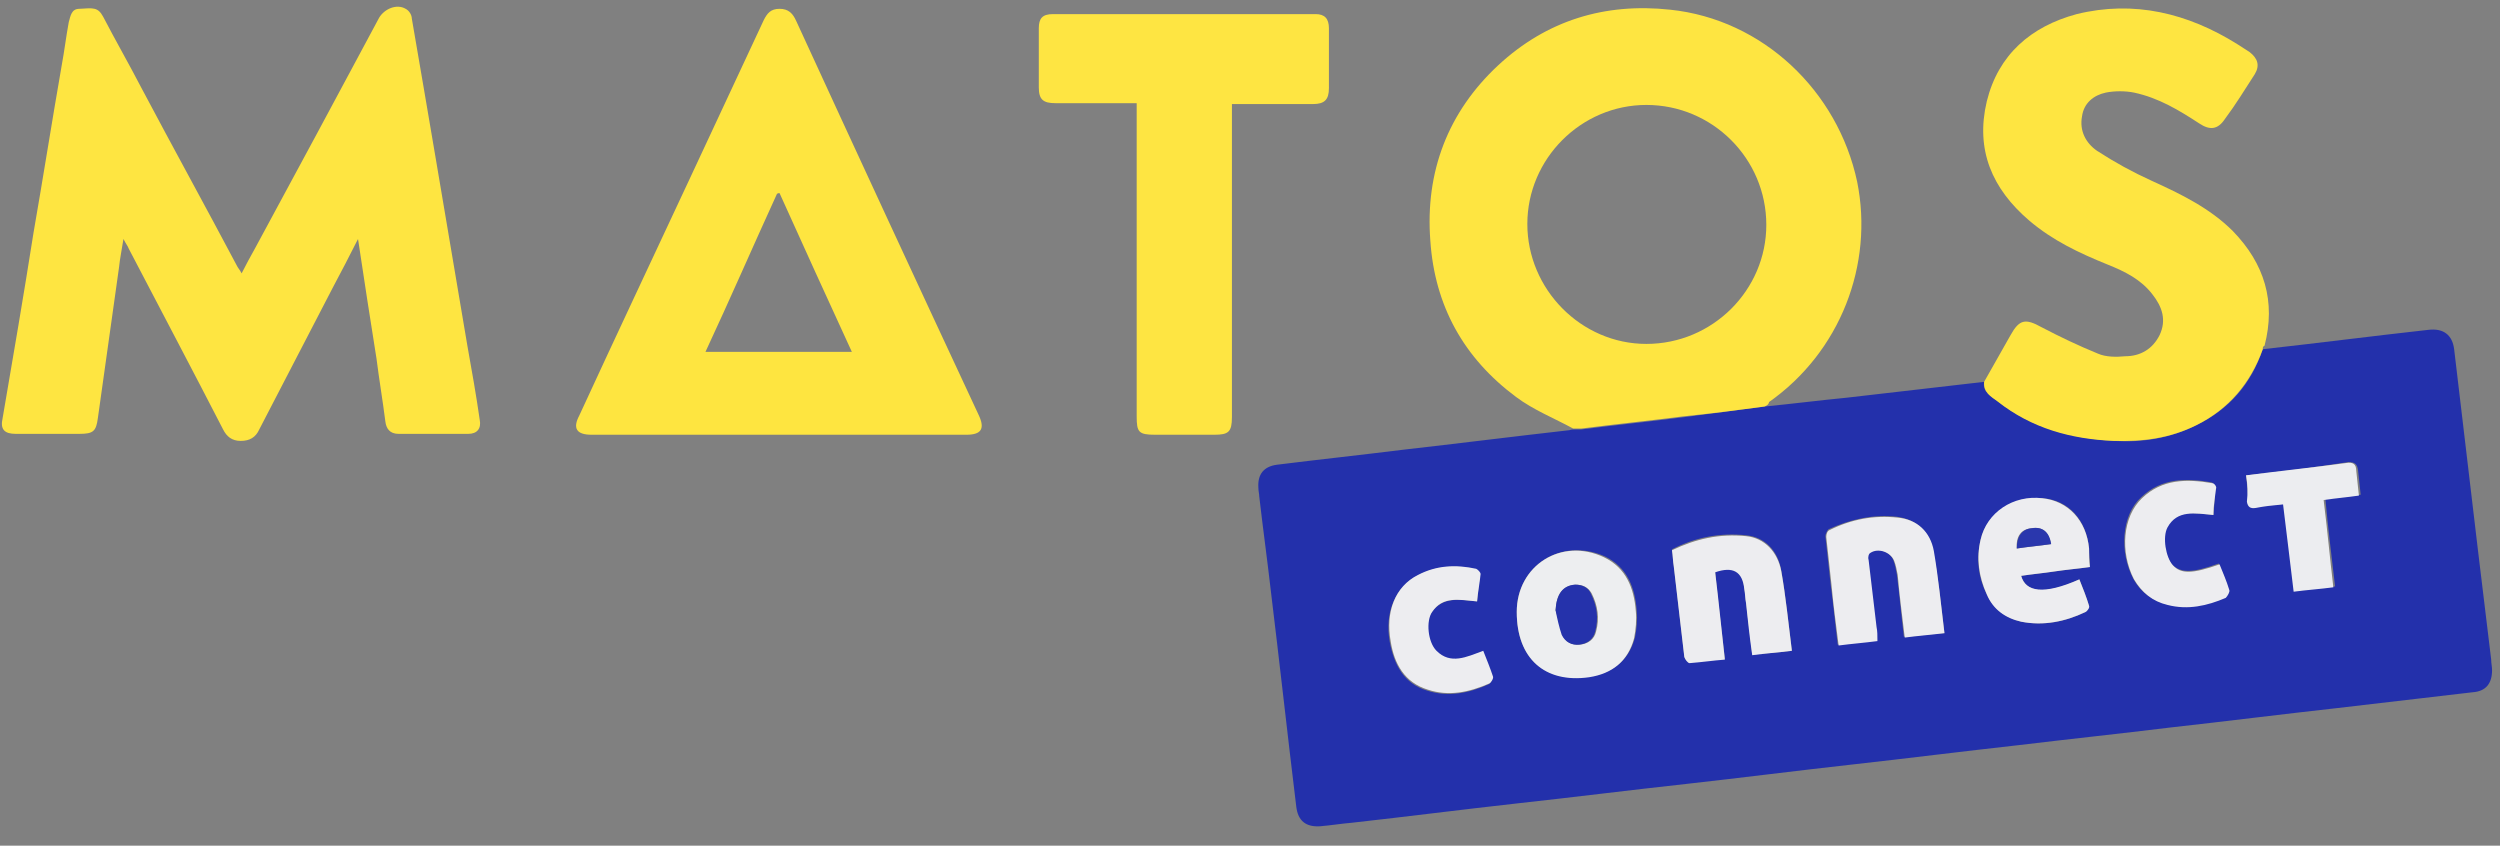
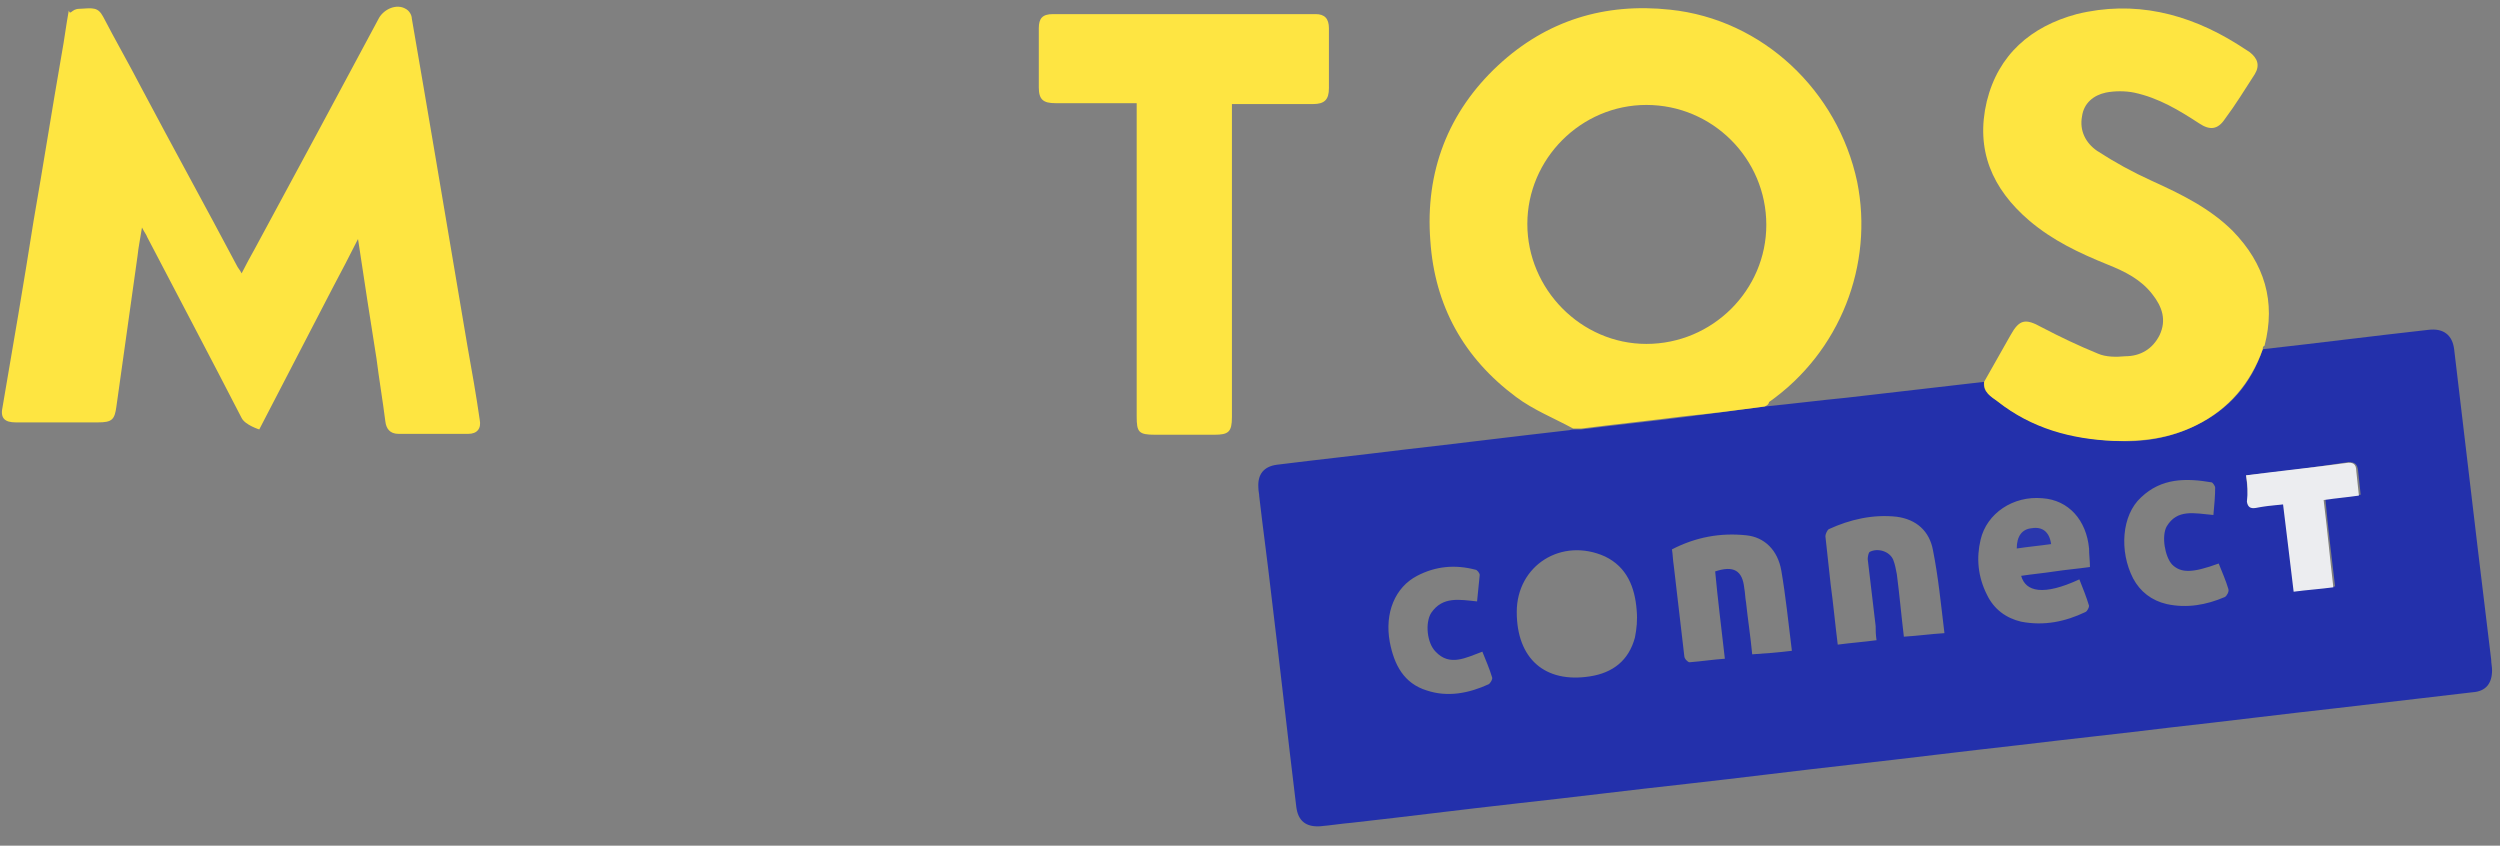
<svg xmlns="http://www.w3.org/2000/svg" version="1.1" id="Calque_1" x="0" y="0" viewBox="0 0 283.5 95.9" xml:space="preserve">
  <rect x="0" y="0" width="283.5" height="95.9" fill="#808080" stroke="none" />
  <style>.st1{fill:#fee541}</style>
  <path d="M200.1 46.1c3.1-.3 6.2-.7 9.3-1l15.6-1.8c-.2 1.2.8 1.6 1.5 2.2 3.9 3 8.4 4.2 13.2 4.5 3.3.2 6.4-.3 9.4-1.8 3.7-1.8 6.2-4.7 7.5-8.6 6.3-.7 12.5-1.5 18.8-2.2 1.7-.2 2.7.6 2.9 2.2l2.7 22.8c.5 4.1 1 8.2 1.5 12.4 0 .4.1.8.1 1.2 0 1.5-.7 2.4-2.2 2.5-5.1.6-10.2 1.2-15.4 1.8-6.3.7-12.6 1.5-18.9 2.2-5.7.7-11.4 1.3-17.2 2-6.3.7-12.6 1.5-18.9 2.2-6.3.7-12.5 1.5-18.8 2.2-6.4.7-12.7 1.5-19.1 2.2-6.3.7-12.5 1.5-18.8 2.2-1.2.1-2.4.3-3.6.4-1.6.1-2.5-.6-2.7-2.2-1-8.2-1.9-16.4-2.9-24.6-.4-3.5-.9-7.1-1.3-10.6 0-.3-.1-.6-.1-1-.1-1.5.6-2.4 2.1-2.6 4.8-.6 9.5-1.1 14.3-1.7 6.2-.7 12.5-1.5 18.7-2.2.2 0 .4-.1.6-.1h.9c3.9-.5 7.8-.9 11.7-1.4 3.1-.4 6.1-.8 9.1-1.2zM172 69.4c0 5.3 3.2 8.1 8.3 7.3 2.6-.4 4.4-1.8 5.1-4.4.2-1 .3-2 .2-3.1-.2-2.6-1.1-4.9-3.6-6.1-4.9-2.2-10 1-10 6.3zm48.5 2.4c-.4-3.3-.7-6.4-1.3-9.4-.4-2.2-1.9-3.5-4.1-3.8-2.7-.3-5.3.3-7.7 1.4-.2.1-.4.6-.4.8.2 1.8.4 3.6.6 5.5.3 2.2.5 4.4.8 6.8 1.5-.2 2.9-.3 4.4-.5-.1-.7-.1-1.1-.1-1.6-.3-2.5-.6-5-.9-7.6 0-.3.1-.7.2-.8.9-.5 2.3-.1 2.7.9.2.5.3 1.1.4 1.6.3 2.3.5 4.6.8 7.1 1.6-.1 3-.3 4.6-.4zm-17.3 2c-.4-3.2-.7-6.2-1.2-9.1-.4-2.3-1.9-3.8-4-4-2.9-.3-5.7.2-8.4 1.6.1.6.1 1.2.2 1.8.4 3.4.8 6.9 1.2 10.3 0 .3.4.7.6.7 1.3-.1 2.6-.3 4-.4-.4-3.5-.8-6.7-1.1-9.9 2.1-.7 3.1-.1 3.3 1.9.1.5.1 1.1.2 1.6.2 1.9.5 3.8.7 5.9 1.5-.1 2.9-.2 4.5-.4zm33.8-9.5c0-.7-.1-1.4-.1-2.1-.3-3.2-2.3-5.5-5.3-5.7-3.3-.3-6.3 1.7-7 4.7-.5 2.1-.3 4.2.7 6.2.8 1.7 2.2 2.7 3.9 3.1 2.6.5 5 0 7.3-1.1.2-.1.4-.5.4-.7-.3-1-.7-2-1.1-3-4.1 1.9-6.1 1.4-6.6-.4 1.3-.2 2.5-.3 3.8-.5 1.3-.2 2.6-.3 4-.5zm14-5.9c.1-1.1.2-2.1.2-3.1 0-.2-.3-.6-.4-.6-2.9-.5-5.7-.5-8 1.7-2.2 2-2.5 6.1-.9 9.2.8 1.5 2.1 2.5 3.8 2.9 2.3.5 4.5.1 6.6-.8.2-.1.5-.6.4-.9-.3-1-.7-1.9-1.1-2.9-3 1.1-4.3 1.1-5.3.1-.8-.9-1.2-3.2-.6-4.3 1.2-2 3.1-1.5 5.3-1.3zm-83.5 9.8l.3-3c0-.2-.3-.6-.5-.6-2.3-.6-4.5-.4-6.6.7-2.5 1.3-3.7 4.2-3.1 7.5.5 2.6 1.6 4.7 4.2 5.5 2.4.8 4.8.3 7-.7.2-.1.5-.6.4-.8-.3-1-.7-1.9-1.1-2.9-1.9.7-3.7 1.7-5.3 0-1-1-1.2-3.3-.5-4.4 1.3-1.9 3.2-1.5 5.2-1.3zm87.2-14.3c.1 1 .2 2 .3 2.9.1.6.4.8 1 .7 1-.2 2-.2 3.1-.4.4 3.3.8 6.5 1.2 9.9 1.5-.2 2.9-.3 4.5-.5-.4-3.4-.8-6.6-1.1-9.9 1.4-.2 2.6-.3 4-.5-.1-1-.2-1.9-.3-2.8-.1-.7-.4-.9-1.1-.9-3.9.6-7.6 1.1-11.6 1.5z" fill="#2330ab" />
-   <path class="st1" d="M40.6 27.1c-1 2-1.9 3.7-2.8 5.4l-8.4 16.2c-.4.9-1.1 1.3-2.1 1.3s-1.6-.5-2-1.3c-3.5-6.8-7.1-13.6-10.7-20.5-.1-.3-.3-.5-.6-1.1-.2 1.3-.4 2.2-.5 3.2l-2.4 17.1c-.2 1.5-.5 1.8-2.1 1.8H1.8c-1.3 0-1.8-.5-1.5-1.8 1.2-7 2.4-14 3.5-21 1.1-6.3 2.1-12.7 3.2-19 .3-1.6.5-3.3.8-4.9C8 1.8 8.1 1 9 1c1.6-.1 2.1-.2 2.7.9 1.4 2.7 2.9 5.3 4.3 8 3.6 6.8 7.3 13.5 10.9 20.3.1.2.3.4.5.8.5-1 1-1.9 1.5-2.8C33.6 19.5 38.3 10.8 43 2c.6-1 2-1.6 3-1 .4.2.7.7.7 1.1.9 5.2 1.8 10.5 2.7 15.8L53 39.2c.5 2.8 1 5.6 1.4 8.4.2 1-.3 1.6-1.3 1.6h-7.9c-1 0-1.4-.6-1.5-1.4-.3-2.4-.7-4.7-1-7.1-.7-4.4-1.4-8.9-2.1-13.6zm159.5 19c-3 .4-6 .8-9.1 1.1-3.9.5-7.8.9-11.7 1.4h-.9c-2.2-1.2-4.5-2.1-6.5-3.6-5.9-4.4-9.2-10.3-9.7-17.7-.6-7.8 2-14.6 7.7-19.9 5.5-5.1 12.1-7.1 19.5-6.3 10.5 1.1 19 9.2 21.2 19.5 1.9 9.4-1.9 19.3-10 25 0 .2-.2.4-.5.5zm-13.4-34.2c-7.4 0-13.5 6.1-13.5 13.5S179.3 39 186.7 39c7.5 0 13.6-6.1 13.6-13.5 0-7.5-6.1-13.6-13.6-13.6z" />
-   <path d="M88.3 49.3H67.1c-1.7 0-2.2-.7-1.4-2.2 4.1-8.9 8.3-17.8 12.5-26.8l8.4-18c.4-.8.8-1.3 1.8-1.3s1.5.5 1.9 1.4C97.1 17.2 104 32.1 111 47.1c.7 1.5.3 2.2-1.4 2.2H88.3zm8.3-9.4c-2.8-6.1-5.5-12-8.2-18-.1 0-.2 0-.3.1-2.7 5.9-5.3 11.9-8.1 17.9h16.6z" fill="#fee540" />
+   <path class="st1" d="M40.6 27.1c-1 2-1.9 3.7-2.8 5.4l-8.4 16.2s-1.6-.5-2-1.3c-3.5-6.8-7.1-13.6-10.7-20.5-.1-.3-.3-.5-.6-1.1-.2 1.3-.4 2.2-.5 3.2l-2.4 17.1c-.2 1.5-.5 1.8-2.1 1.8H1.8c-1.3 0-1.8-.5-1.5-1.8 1.2-7 2.4-14 3.5-21 1.1-6.3 2.1-12.7 3.2-19 .3-1.6.5-3.3.8-4.9C8 1.8 8.1 1 9 1c1.6-.1 2.1-.2 2.7.9 1.4 2.7 2.9 5.3 4.3 8 3.6 6.8 7.3 13.5 10.9 20.3.1.2.3.4.5.8.5-1 1-1.9 1.5-2.8C33.6 19.5 38.3 10.8 43 2c.6-1 2-1.6 3-1 .4.2.7.7.7 1.1.9 5.2 1.8 10.5 2.7 15.8L53 39.2c.5 2.8 1 5.6 1.4 8.4.2 1-.3 1.6-1.3 1.6h-7.9c-1 0-1.4-.6-1.5-1.4-.3-2.4-.7-4.7-1-7.1-.7-4.4-1.4-8.9-2.1-13.6zm159.5 19c-3 .4-6 .8-9.1 1.1-3.9.5-7.8.9-11.7 1.4h-.9c-2.2-1.2-4.5-2.1-6.5-3.6-5.9-4.4-9.2-10.3-9.7-17.7-.6-7.8 2-14.6 7.7-19.9 5.5-5.1 12.1-7.1 19.5-6.3 10.5 1.1 19 9.2 21.2 19.5 1.9 9.4-1.9 19.3-10 25 0 .2-.2.4-.5.5zm-13.4-34.2c-7.4 0-13.5 6.1-13.5 13.5S179.3 39 186.7 39c7.5 0 13.6-6.1 13.6-13.5 0-7.5-6.1-13.6-13.6-13.6z" />
  <path class="st1" d="M256.6 39.6c-1.4 3.9-3.9 6.8-7.5 8.6-3 1.5-6.1 1.9-9.4 1.8-4.8-.2-9.3-1.4-13.2-4.5-.7-.5-1.6-1-1.5-2.2 1-1.8 2-3.5 3-5.3 1-1.8 1.7-1.9 3.5-.9 2.1 1.1 4.2 2.1 6.4 3 .9.4 2.1.4 3.1.3 1.7 0 3.1-.8 3.9-2.4.8-1.7.3-3.2-.8-4.6-1.3-1.7-3.1-2.6-5.1-3.4-3.2-1.3-6.2-2.7-8.9-5-4.2-3.6-6.1-8-4.8-13.5 1.3-5.3 5-8.5 10.2-9.9C242 0 248.1 1.5 253.7 5c.5.3.9.6 1.4.9.9.7 1.2 1.5.6 2.5-1.1 1.7-2.2 3.5-3.4 5.1-.8 1.2-1.7 1.3-2.9.5-2.3-1.5-4.6-2.9-7.4-3.5-1-.2-2.2-.2-3.2 0-1.4.3-2.5 1.2-2.7 2.7-.3 1.6.4 3 1.7 3.9 2 1.3 4 2.4 6.2 3.4 3.3 1.5 6.6 3.1 9.2 5.7 3.6 3.7 4.9 8 3.6 13-.2.1-.2.2-.2.4z" />
  <path d="M128.9 11.7h-9.2c-1.4 0-1.9-.4-1.9-1.8V3.2c0-1.1.4-1.6 1.6-1.6h29.8c1 0 1.5.5 1.5 1.6V10c0 1.3-.5 1.8-1.8 1.8h-9.2v35.5c0 1.7-.4 2-2 2H131c-1.9 0-2.1-.3-2.1-2.1V11.7z" fill="#fee542" />
-   <path d="M172 69.4c0-5.3 5.1-8.5 9.9-6.2 2.5 1.2 3.4 3.5 3.6 6.1.1 1 0 2.1-.2 3.1-.7 2.6-2.5 4-5.1 4.4-5 .7-8.2-2.1-8.2-7.4zm4.4-.2c.3.9.5 1.9.8 2.8.3.8 1.1 1.2 2 1.1.9-.1 1.6-.6 1.8-1.5.4-1.5.2-2.9-.5-4.3-.4-.7-1-1-1.8-1-1.5.1-2.2 1.1-2.3 2.9z" fill="#edeef0" />
-   <path d="M220.5 71.8c-1.6.2-3 .3-4.5.5-.3-2.5-.6-4.8-.8-7.1-.1-.5-.2-1.1-.4-1.6-.4-1-1.8-1.5-2.7-.9-.2.1-.3.5-.2.8.3 2.5.6 5 .9 7.6.1.5.1.9.1 1.6-1.5.2-2.9.3-4.4.5-.3-2.4-.6-4.6-.8-6.8-.2-1.8-.4-3.6-.6-5.5 0-.3.1-.7.4-.8 2.4-1.2 5-1.7 7.7-1.4 2.2.2 3.7 1.6 4.1 3.8.5 2.9.8 6 1.2 9.3zm-17.3 2c-1.6.2-3 .3-4.5.5-.3-2.1-.5-4-.7-5.9-.1-.5-.1-1.1-.2-1.6-.2-2-1.3-2.6-3.3-1.9.4 3.2.7 6.4 1.1 9.9-1.3.1-2.7.3-4 .4-.2 0-.5-.4-.6-.7-.4-3.4-.8-6.9-1.2-10.3-.1-.6-.1-1.2-.2-1.8 2.7-1.3 5.4-1.9 8.4-1.6 2.1.2 3.6 1.8 4 4 .5 2.8.8 5.8 1.2 9zm33.8-9.5c-1.4.2-2.7.3-4 .5-1.3.2-2.5.3-3.8.5.5 1.8 2.5 2.2 6.6.4.4 1 .8 2 1.1 3 .1.2-.2.6-.4.7-2.3 1.1-4.8 1.6-7.3 1.1-1.8-.4-3.2-1.4-3.9-3.1-.9-2-1.2-4.1-.7-6.2.7-3.1 3.7-5.1 7-4.7 2.9.3 5 2.5 5.3 5.7 0 .7 0 1.4.1 2.1zm-4.4-2.6c-.3-1.4-1-2-2.2-1.8-1.2.1-1.8.9-1.7 2.3 1.3-.2 2.6-.3 3.9-.5zm18.4-3.3c-2.1-.2-4.1-.6-5.2 1.4-.6 1.1-.2 3.4.6 4.3.9 1 2.2 1 5.3-.1.4 1 .8 1.9 1.1 2.9.1.2-.2.7-.4.9-2.1.9-4.3 1.4-6.6.8-1.7-.4-2.9-1.4-3.8-2.9-1.6-3.1-1.3-7.1.9-9.2 2.3-2.2 5.1-2.2 8-1.7.2 0 .5.4.4.6-.1.9-.3 1.9-.3 3zm-83.5 9.8c-2.1-.2-3.9-.6-5.1 1.2-.7 1-.5 3.4.5 4.4 1.6 1.6 3.4.7 5.3 0 .4 1 .8 2 1.1 2.9.1.2-.2.7-.4.8-2.3 1-4.6 1.5-7 .7-2.6-.8-3.8-2.9-4.2-5.5-.6-3.3.5-6.2 3.1-7.5 2.1-1.1 4.3-1.2 6.6-.7.2.1.5.4.5.6-.1 1-.3 2-.4 3.1z" fill="#ededf0" />
  <path d="M254.7 53.9c3.9-.5 7.7-.9 11.4-1.4.7-.1 1.1.1 1.1.9.1.9.2 1.8.3 2.8-1.4.2-2.6.3-4 .5.4 3.2.7 6.5 1.1 9.9-1.5.2-3 .3-4.5.5-.4-3.4-.8-6.6-1.2-9.9-1.1.1-2.1.2-3.1.4-.6.1-.9-.1-1-.7.1-1 .1-1.9-.1-3z" fill="#ecedf0" />
-   <path d="M176.4 69.2c.1-1.8.8-2.8 2.2-2.9.8 0 1.5.3 1.8 1 .7 1.4.9 2.8.5 4.3-.2.9-.9 1.4-1.8 1.5-.9.1-1.6-.3-2-1.1-.3-.9-.5-1.8-.7-2.8z" fill="#2532ab" />
  <path d="M232.6 61.7c-1.4.2-2.6.3-3.9.5 0-1.4.6-2.2 1.7-2.3 1.2-.2 2 .4 2.2 1.8z" fill="#2a37ad" />
</svg>